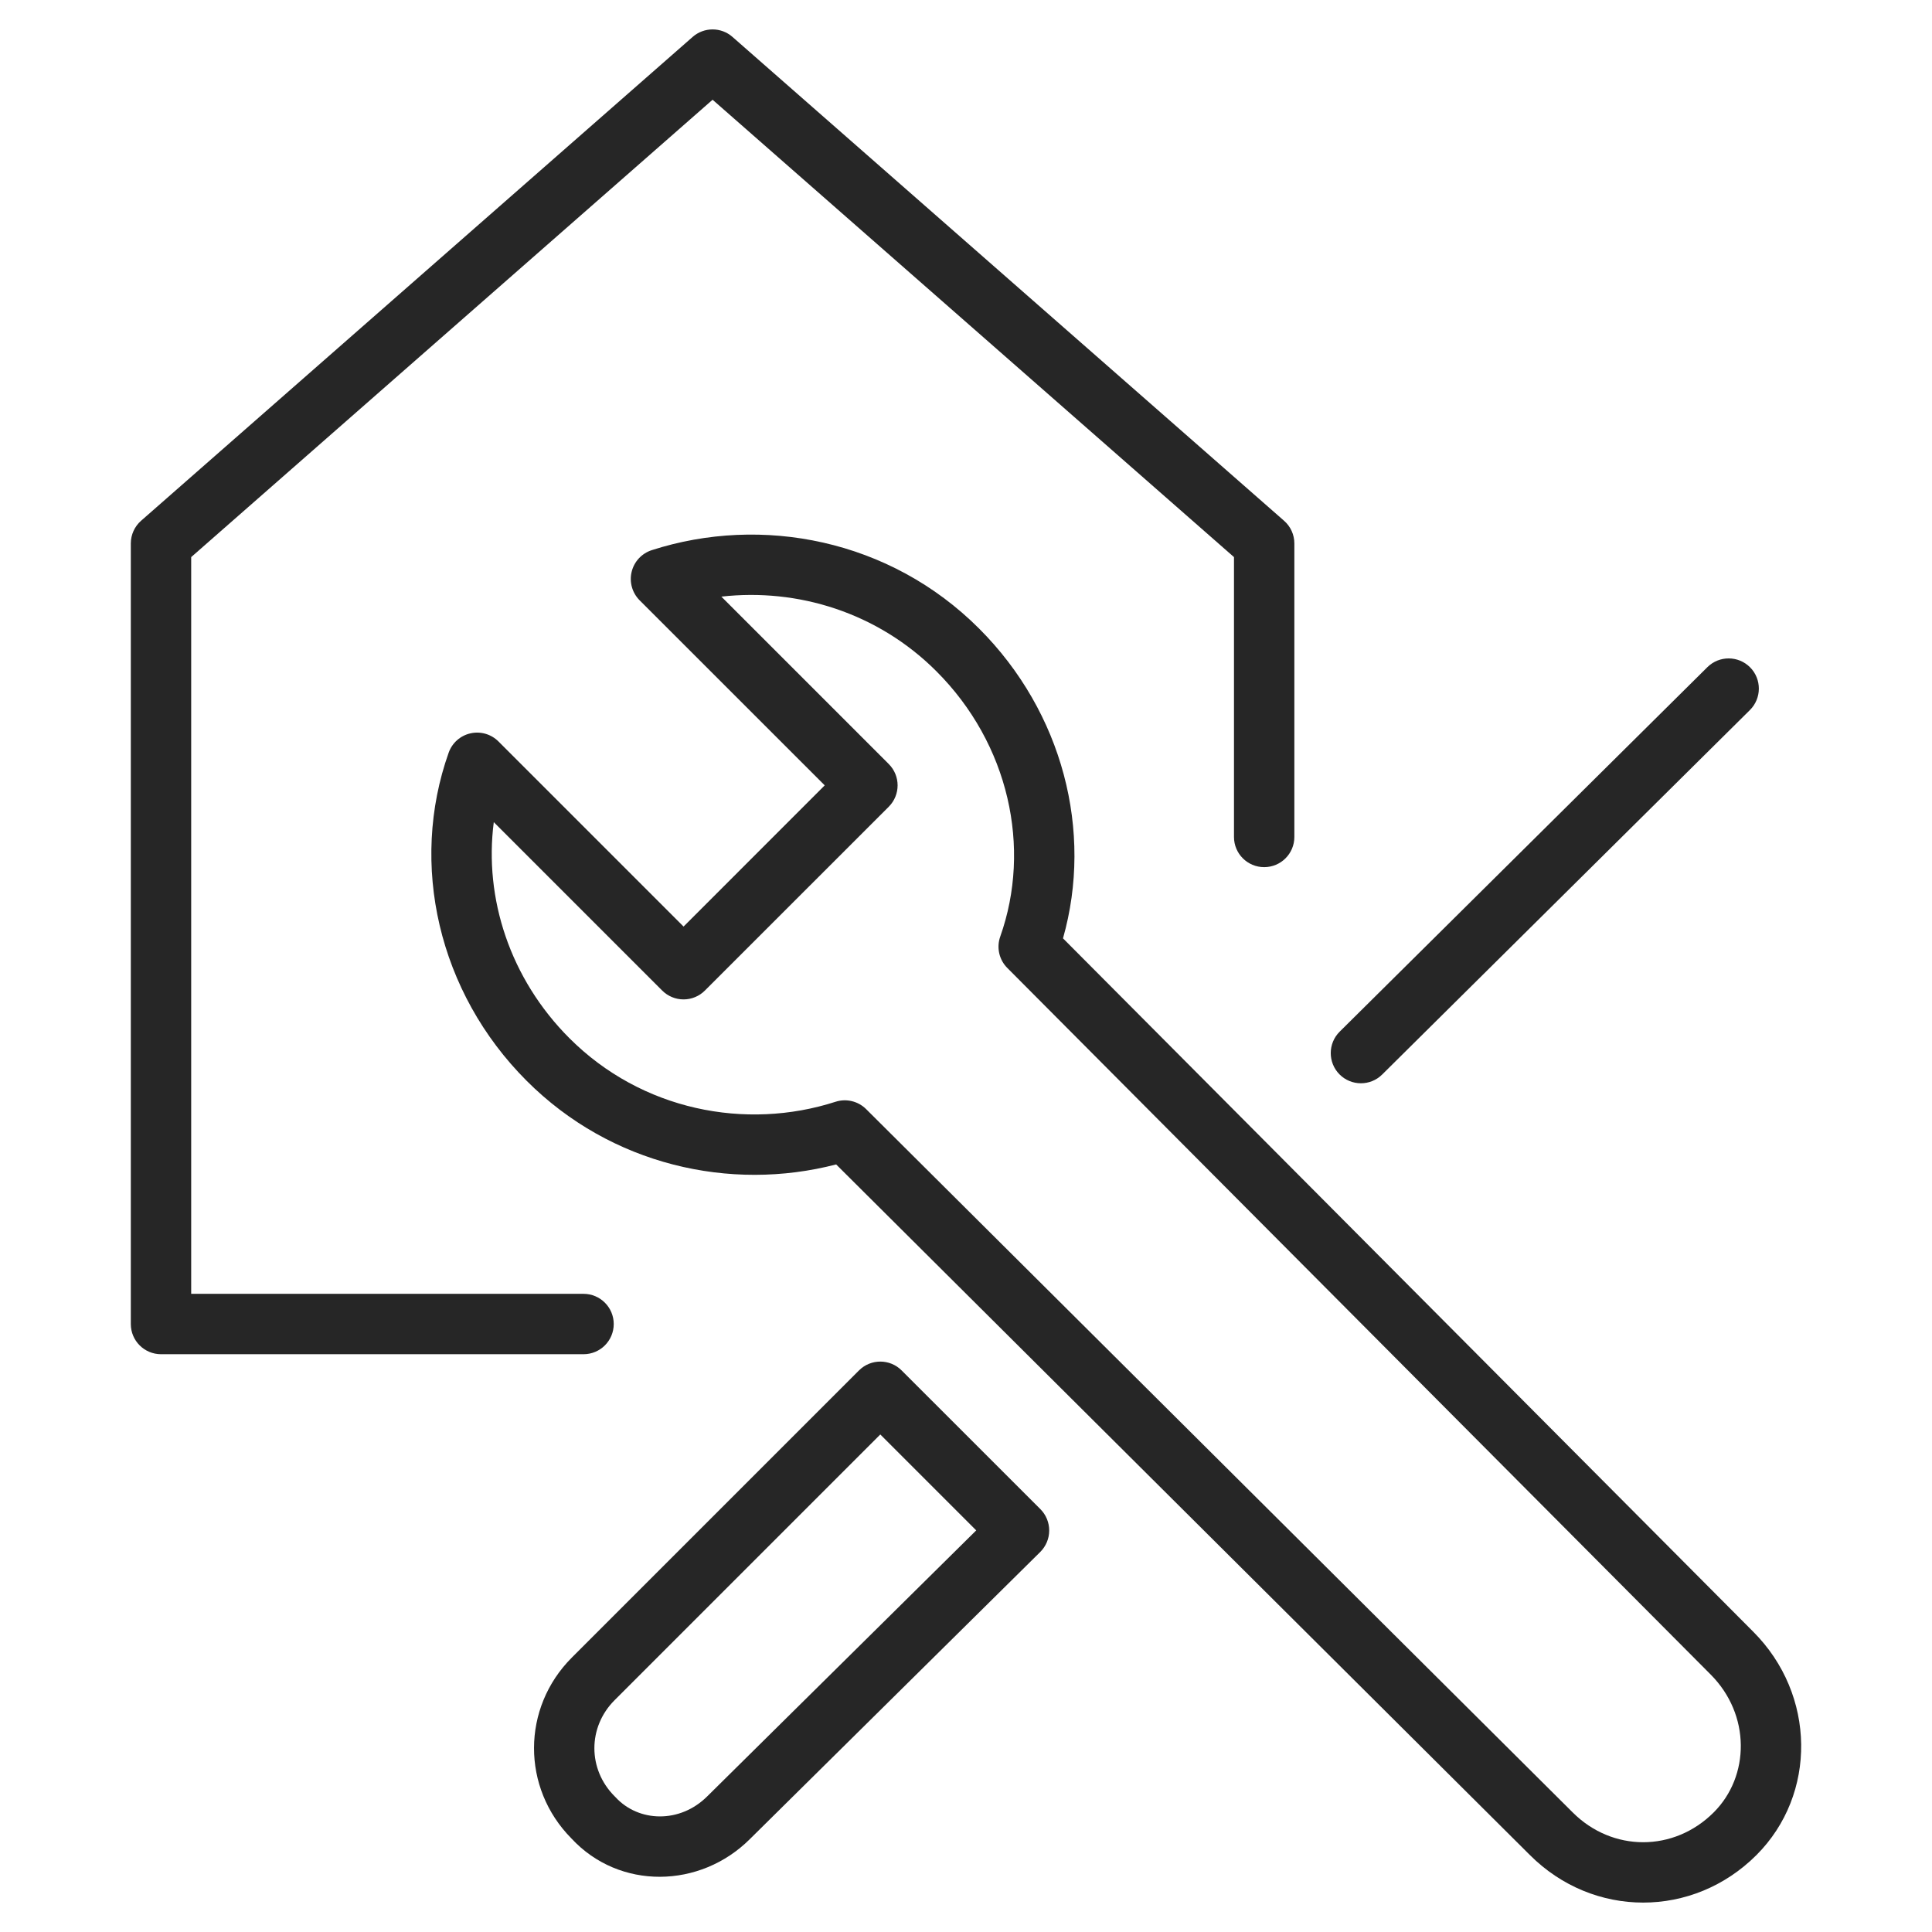
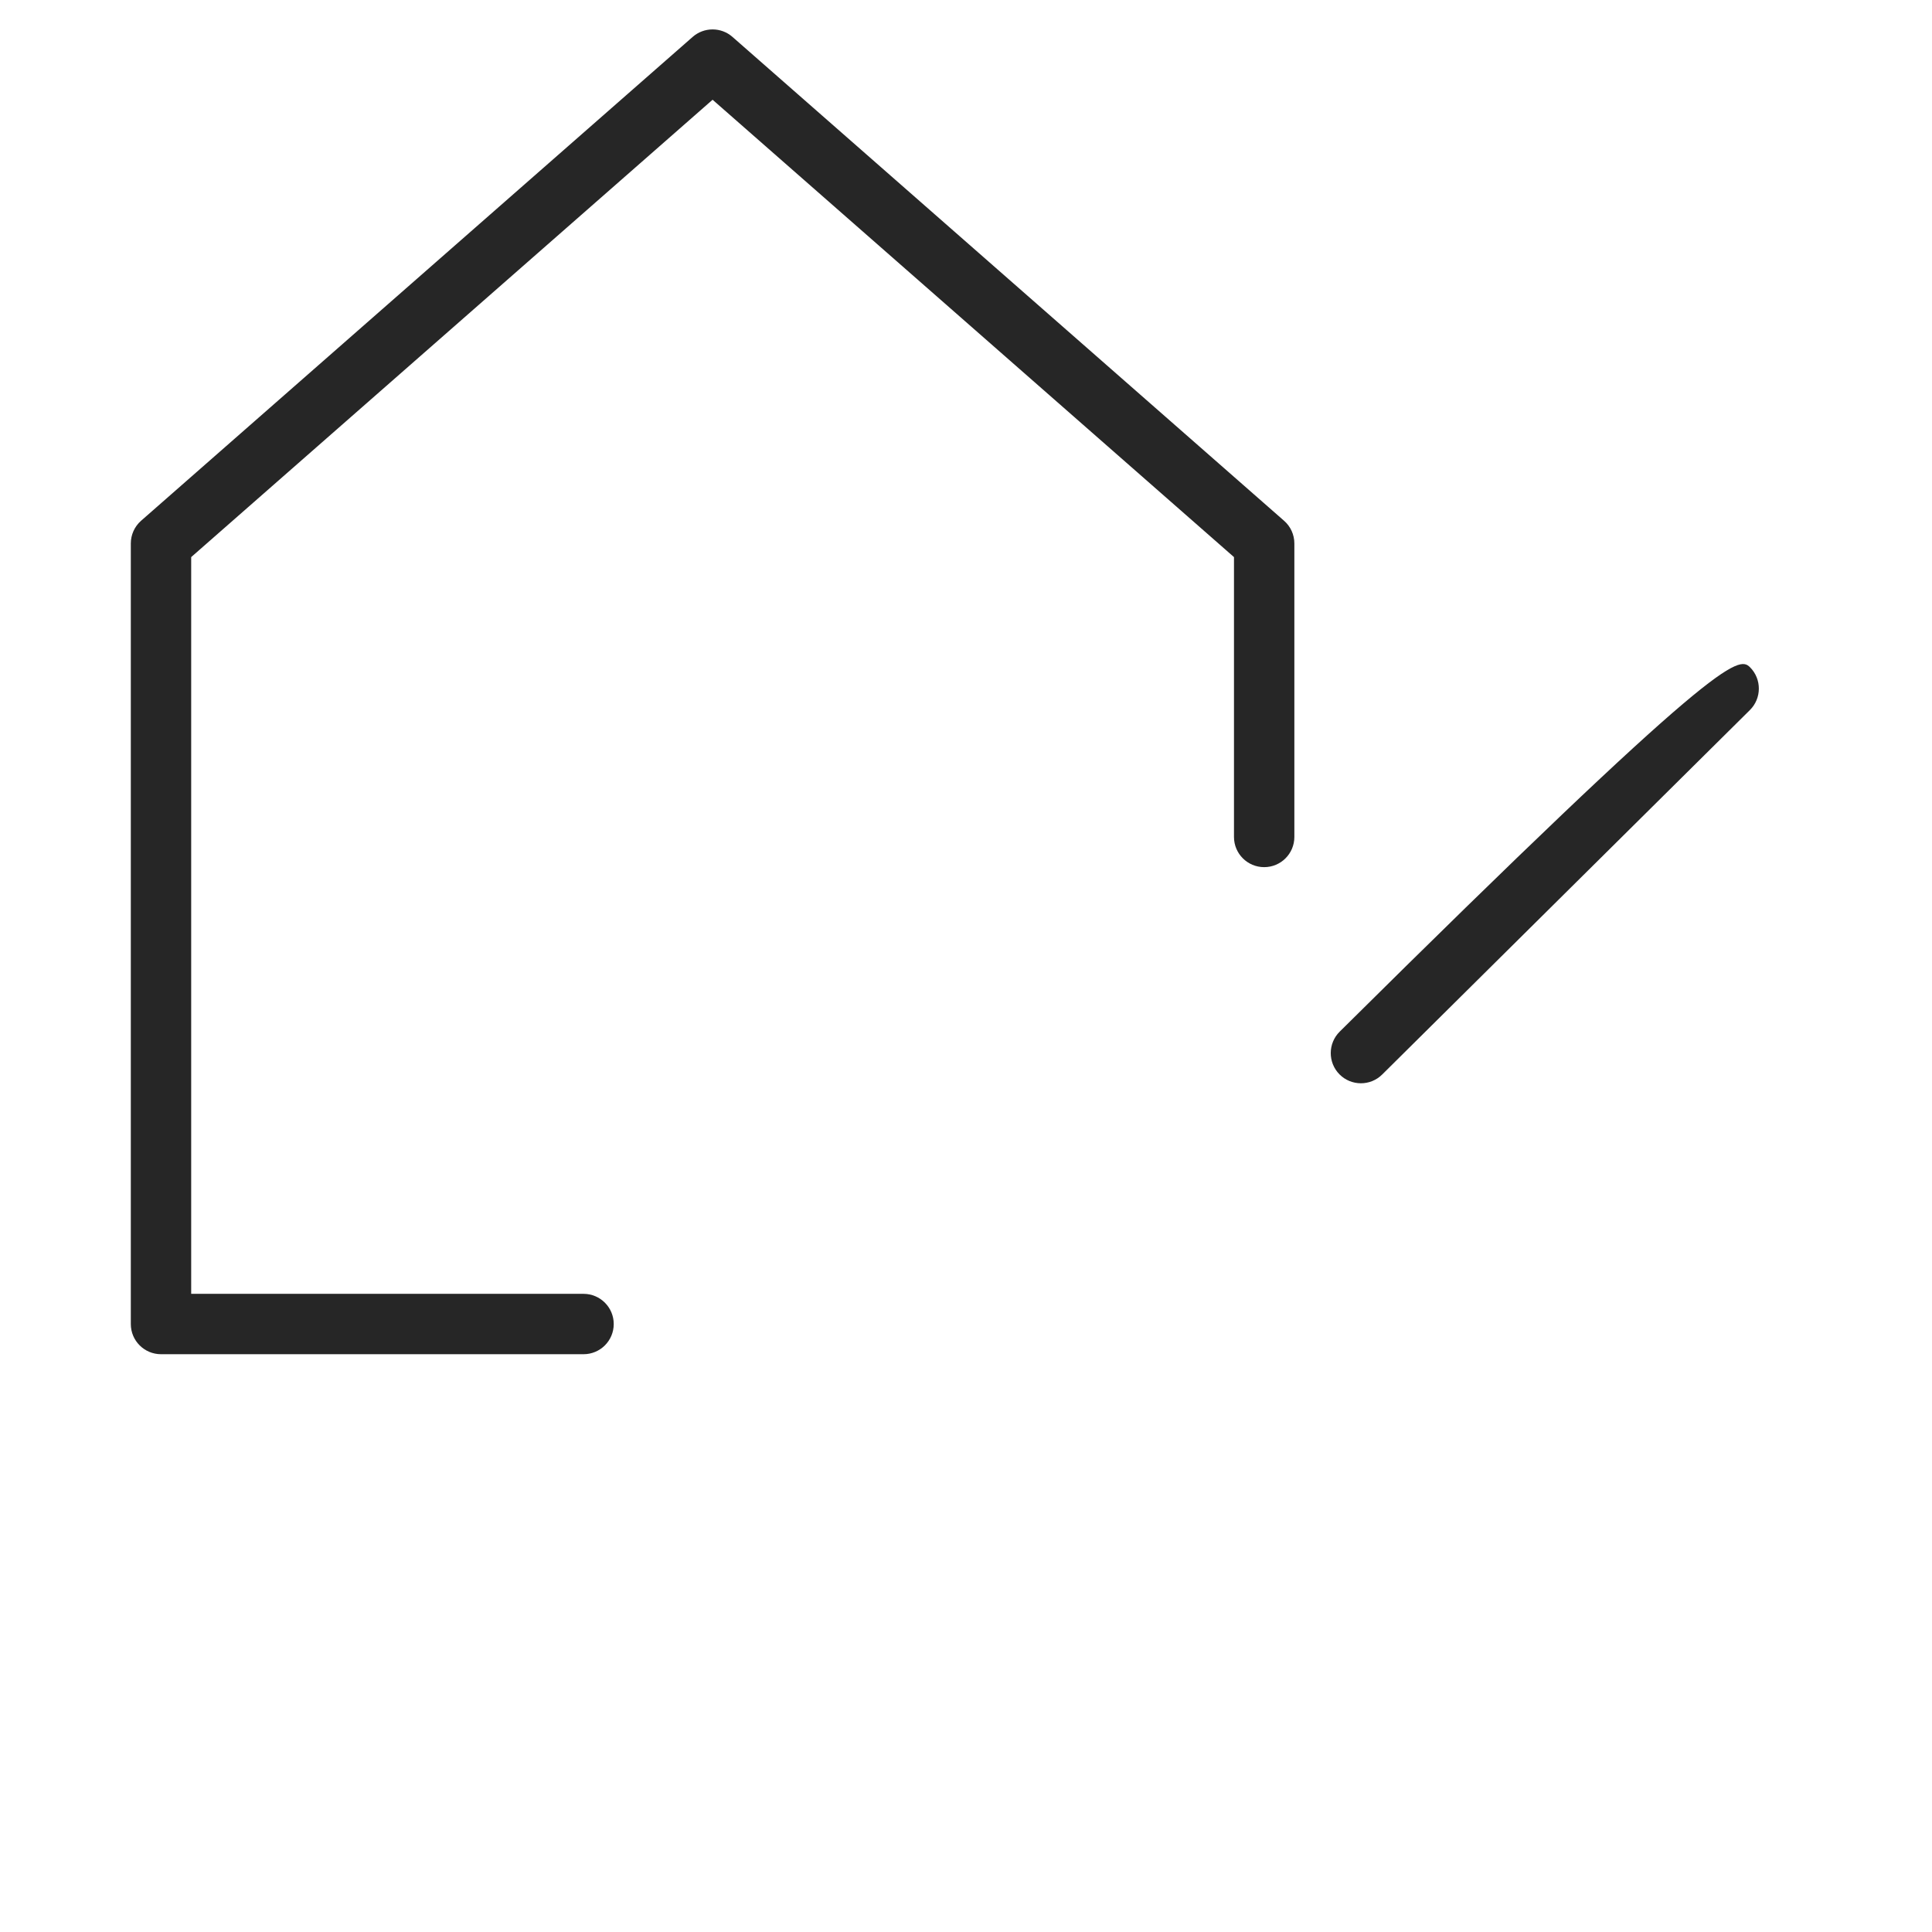
<svg xmlns="http://www.w3.org/2000/svg" width="48" height="48" viewBox="0 0 48 48" fill="none">
-   <path fill-rule="evenodd" clip-rule="evenodd" d="M21.341 34.048C21.634 33.755 22.109 33.755 22.401 34.048L25.848 37.494C25.989 37.635 26.068 37.827 26.067 38.027C26.067 38.226 25.986 38.417 25.845 38.558L18.635 45.687C18.634 45.688 18.634 45.688 18.633 45.689C17.396 46.925 15.389 46.962 14.197 45.676C12.954 44.42 12.958 42.431 14.208 41.181L21.341 34.048ZM21.871 35.639L15.269 42.241C14.6 42.91 14.6 43.958 15.269 44.627C15.277 44.634 15.284 44.642 15.292 44.65C15.864 45.274 16.892 45.309 17.574 44.627L17.577 44.624L17.577 44.624L24.254 38.022L21.871 35.639Z" fill="#262626" />
-   <path fill-rule="evenodd" clip-rule="evenodd" d="M43.481 16.58C43.772 16.874 43.77 17.349 43.476 17.641L34.34 26.696C34.046 26.988 33.571 26.986 33.279 26.692C32.988 26.398 32.99 25.923 33.284 25.631L42.42 16.575C42.714 16.284 43.189 16.286 43.481 16.58Z" fill="#262626" />
-   <path fill-rule="evenodd" clip-rule="evenodd" d="M16.191 13.669C18.928 12.787 22.111 13.402 24.325 15.616C26.406 17.697 27.163 20.659 26.41 23.313L43.558 40.539C43.559 40.54 43.559 40.54 43.559 40.54C45.121 42.103 45.145 44.581 43.639 46.088C42.063 47.663 39.585 47.663 38.01 46.088L20.774 28.93C18.143 29.613 15.181 28.949 13.086 26.854C10.885 24.653 10.165 21.466 11.147 18.7C11.233 18.458 11.437 18.276 11.688 18.22C11.94 18.163 12.202 18.239 12.384 18.421L16.983 23.02L20.49 19.512L15.891 14.914C15.707 14.729 15.631 14.461 15.693 14.207C15.754 13.953 15.943 13.75 16.191 13.669ZM17.922 14.823L22.081 18.982C22.374 19.275 22.374 19.75 22.081 20.043L17.513 24.61C17.372 24.751 17.182 24.83 16.983 24.83C16.784 24.83 16.593 24.751 16.452 24.61L12.268 20.426C12.023 22.313 12.668 24.314 14.147 25.794C15.94 27.587 18.527 28.093 20.759 27.373C21.027 27.287 21.32 27.358 21.519 27.556L39.071 45.027C40.06 46.017 41.589 46.017 42.578 45.027C43.475 44.13 43.499 42.602 42.498 41.6L25.026 24.048C24.822 23.844 24.754 23.54 24.851 23.268C25.632 21.066 25.07 18.482 23.264 16.677C21.803 15.216 19.816 14.609 17.922 14.823Z" fill="#262626" />
+   <path fill-rule="evenodd" clip-rule="evenodd" d="M43.481 16.58C43.772 16.874 43.77 17.349 43.476 17.641L34.34 26.696C34.046 26.988 33.571 26.986 33.279 26.692C32.988 26.398 32.99 25.923 33.284 25.631C42.714 16.284 43.189 16.286 43.481 16.58Z" fill="#262626" />
  <path fill-rule="evenodd" clip-rule="evenodd" d="M17.209 0.917C17.492 0.669 17.916 0.669 18.198 0.917L31.902 12.938C32.065 13.08 32.158 13.286 32.158 13.502V20.794C32.158 21.209 31.822 21.544 31.408 21.544C30.994 21.544 30.658 21.209 30.658 20.794V13.841L17.704 2.478L4.75 13.841V32.145H14.498C14.912 32.145 15.248 32.481 15.248 32.895C15.248 33.31 14.912 33.645 14.498 33.645H4C3.586 33.645 3.25 33.31 3.25 32.895V13.502C3.25 13.286 3.343 13.08 3.505 12.938L17.209 0.917Z" fill="#262626" />
</svg>